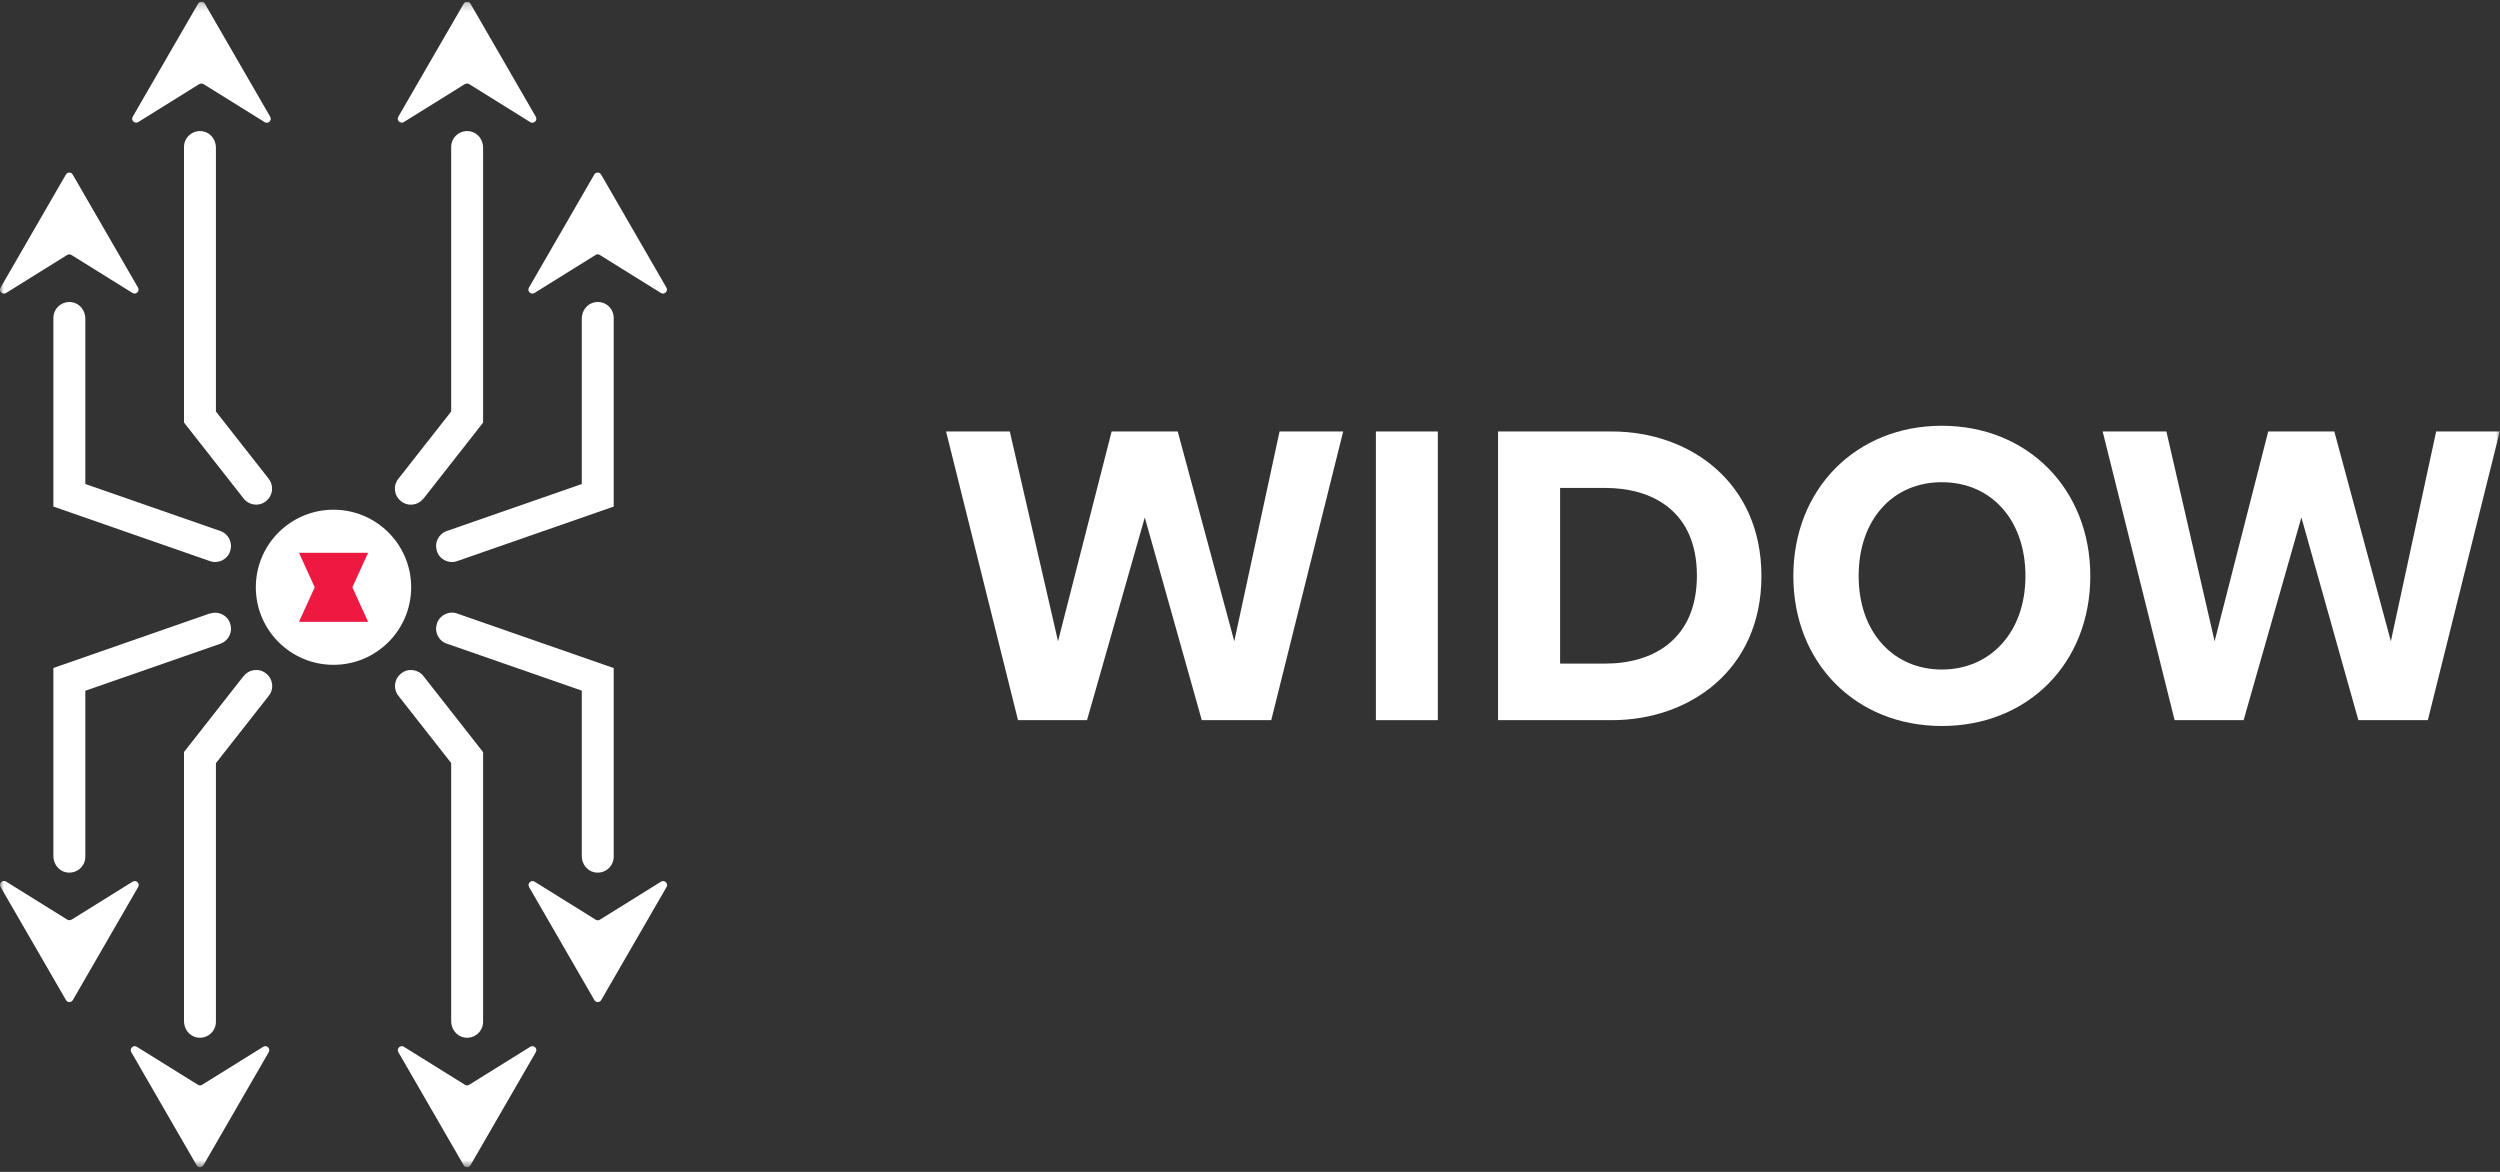
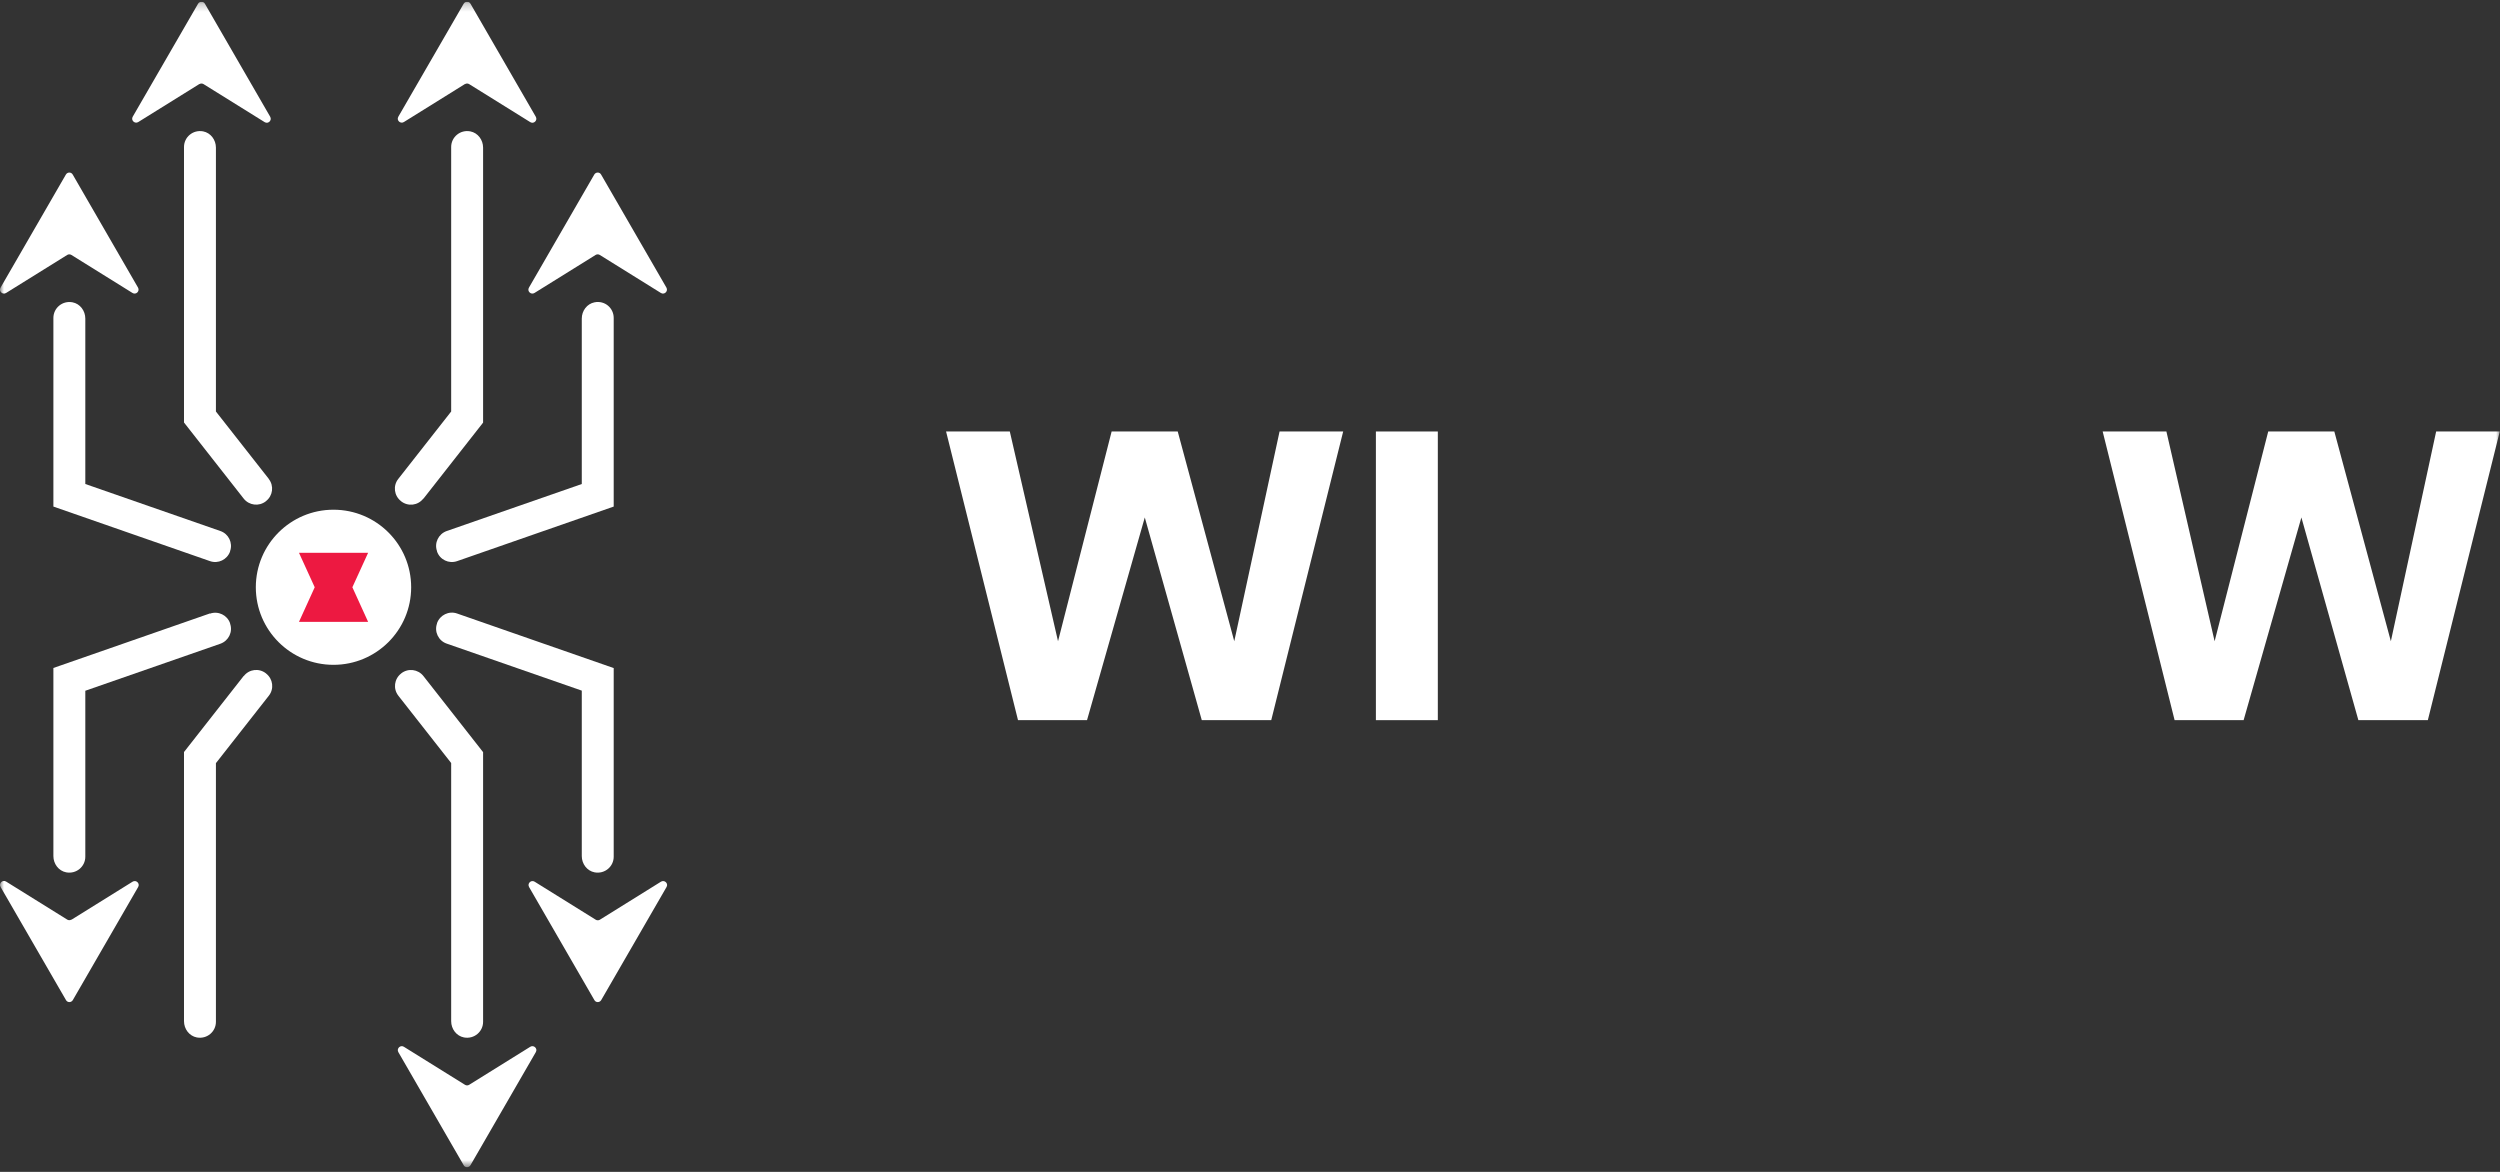
<svg xmlns="http://www.w3.org/2000/svg" width="320" height="150" viewBox="0 0 320 150" fill="none">
  <rect x="0" y="0" width="320" height="150" fill="#333333" stroke="none" />
  <g clip-path="url(#clip0_1_1324)">
    <mask id="mask0_1_1324" style="mask-type:luminance" maskUnits="userSpaceOnUse" x="0" y="0" width="320" height="150">
      <path d="M320 0.222H0V149.385H320V0.222Z" fill="white" />
    </mask>
    <g mask="url(#mask0_1_1324)">
      <path d="M25.523 10.752L17.696 15.623C17.25 15.896 16.718 15.393 16.991 14.933L25.35 0.481C25.552 0.136 26.041 0.136 26.228 0.481L34.587 14.947C34.846 15.407 34.328 15.91 33.882 15.637L26.055 10.767C25.897 10.666 25.681 10.666 25.523 10.767V10.752Z" fill="white" />
      <path d="M59.52 10.752L51.693 15.623C51.247 15.896 50.715 15.393 50.988 14.933L59.347 0.481C59.549 0.136 60.038 0.136 60.225 0.481L68.584 14.947C68.843 15.407 68.325 15.91 67.879 15.637L60.052 10.767C59.894 10.666 59.678 10.666 59.52 10.767V10.752Z" fill="white" />
      <path d="M8.604 32.632L0.777 37.502C0.331 37.775 -0.201 37.272 0.072 36.813L8.431 22.346C8.632 22.001 9.122 22.001 9.309 22.346L17.668 36.813C17.927 37.272 17.409 37.775 16.963 37.502L9.136 32.632C8.978 32.532 8.762 32.532 8.604 32.632Z" fill="white" />
      <path d="M76.238 32.632L68.411 37.502C67.965 37.775 67.433 37.272 67.706 36.813L76.065 22.346C76.267 22.001 76.756 22.001 76.943 22.346L85.302 36.813C85.561 37.272 85.043 37.775 84.597 37.502L76.77 32.632C76.612 32.532 76.396 32.532 76.238 32.632Z" fill="white" />
      <path d="M60.052 138.855L67.879 133.985C68.325 133.712 68.857 134.215 68.584 134.675L60.225 149.142C60.023 149.486 59.534 149.486 59.347 149.142L50.988 134.675C50.729 134.215 51.247 133.712 51.693 133.985L59.52 138.855C59.678 138.956 59.894 138.956 60.052 138.855Z" fill="white" />
-       <path d="M25.868 138.855L33.695 133.985C34.141 133.712 34.673 134.215 34.4 134.675L26.041 149.142C25.84 149.486 25.35 149.486 25.163 149.142L16.804 134.675C16.545 134.215 17.063 133.712 17.509 133.985L25.336 138.855C25.494 138.956 25.71 138.956 25.868 138.855Z" fill="white" />
      <path d="M76.785 117.723L84.611 112.852C85.057 112.58 85.589 113.082 85.316 113.542L76.957 128.009C76.756 128.354 76.267 128.354 76.079 128.009L67.721 113.542C67.461 113.082 67.979 112.58 68.425 112.852L76.252 117.723C76.411 117.823 76.626 117.823 76.785 117.723Z" fill="white" />
      <path d="M9.15 117.723L16.977 112.853C17.423 112.579 17.955 113.082 17.682 113.542L9.323 128.009C9.122 128.353 8.632 128.353 8.445 128.009L0.072 113.527C-0.187 113.068 0.331 112.565 0.777 112.838L8.604 117.708C8.762 117.809 8.978 117.809 9.136 117.708L9.15 117.723Z" fill="white" />
      <path d="M28.213 67.973L10.92 61.953V40.778C10.92 39.786 10.258 38.882 9.28 38.695C7.971 38.45 6.834 39.442 6.834 40.692V64.841L26.875 71.823C27.926 72.196 29.077 71.636 29.451 70.588C29.451 70.588 29.451 70.559 29.451 70.544C29.825 69.496 29.264 68.332 28.213 67.973Z" fill="white" />
      <path d="M26.875 78.518L6.834 85.5V109.577C6.834 110.568 7.496 111.474 8.474 111.66C9.783 111.904 10.92 110.913 10.92 109.663V88.416L28.213 82.396C29.264 82.023 29.825 80.874 29.451 79.825C29.451 79.825 29.451 79.796 29.451 79.782C29.091 78.733 27.94 78.173 26.875 78.546V78.518Z" fill="white" />
      <path d="M54.197 63.835L61.836 54.095V18.898C61.836 17.907 61.174 17.002 60.196 16.815C58.887 16.571 57.75 17.562 57.75 18.812V52.673L50.974 61.307C50.283 62.183 50.441 63.447 51.319 64.137C51.319 64.137 51.348 64.151 51.348 64.166C52.225 64.855 53.492 64.712 54.182 63.821L54.197 63.835Z" fill="white" />
      <path d="M34.414 61.307L27.638 52.673V18.898C27.638 17.907 26.976 17.002 25.998 16.815C24.689 16.571 23.552 17.562 23.552 18.812V54.081L31.192 63.821C31.882 64.697 33.148 64.855 34.026 64.166C34.026 64.166 34.054 64.151 34.054 64.137C34.932 63.447 35.09 62.183 34.4 61.307H34.414Z" fill="white" />
      <path d="M50.974 89.033L57.75 97.667V130.709C57.75 131.701 58.412 132.605 59.39 132.793C60.7 133.037 61.836 132.045 61.836 130.795V96.274L54.197 86.533C53.506 85.657 52.24 85.499 51.362 86.189C51.362 86.189 51.334 86.203 51.334 86.217C50.456 86.907 50.298 88.171 50.988 89.047L50.974 89.033Z" fill="white" />
      <path d="M76.108 38.695C75.13 38.882 74.468 39.787 74.468 40.778V61.954L57.175 67.973C56.124 68.346 55.563 69.496 55.938 70.544C55.938 70.544 55.938 70.573 55.938 70.588C56.297 71.636 57.448 72.197 58.513 71.823L78.554 64.841V40.692C78.554 39.428 77.417 38.436 76.108 38.695Z" fill="white" />
      <path d="M57.175 82.382L74.468 88.401V109.577C74.468 110.568 75.13 111.474 76.108 111.66C77.417 111.904 78.554 110.913 78.554 109.663V85.513L58.513 78.531C57.462 78.158 56.312 78.719 55.938 79.767C55.938 79.767 55.938 79.796 55.938 79.81C55.563 80.859 56.124 82.023 57.175 82.382Z" fill="white" />
      <path d="M31.192 86.52L23.552 96.26V130.71C23.552 131.701 24.214 132.606 25.192 132.793C26.501 133.037 27.638 132.046 27.638 130.796V97.682L34.414 89.048C35.105 88.172 34.947 86.908 34.069 86.218C34.069 86.218 34.04 86.204 34.04 86.189C33.163 85.5 31.896 85.643 31.206 86.534L31.192 86.52Z" fill="white" />
      <path d="M42.687 85.098C48.178 85.098 52.629 80.653 52.629 75.17C52.629 69.688 48.178 65.243 42.687 65.243C37.196 65.243 32.745 69.688 32.745 75.17C32.745 80.653 37.196 85.098 42.687 85.098Z" fill="white" />
      <path d="M47.118 79.595H38.27L40.284 75.17L38.27 70.76H47.118L45.104 75.17L47.118 79.595Z" fill="#ED1941" />
      <path d="M121.111 55.23H129.255L135.427 82.08L142.289 55.23H150.749L157.986 82.08L163.784 55.23H171.927L162.719 92.18H153.828L146.533 66.234L139.139 92.18H130.305L121.097 55.23H121.111Z" fill="white" />
      <path d="M176.114 55.23H184.041V92.18H176.114V55.23Z" fill="white" />
-       <path d="M191.753 55.23H206.341C216.197 55.23 225.462 61.666 225.462 73.734C225.462 85.801 216.197 92.18 206.341 92.18H191.753V55.23ZM205.492 84.939C211.449 84.939 217.203 81.966 217.203 73.676C217.203 65.387 211.449 62.456 205.492 62.456H199.694V84.939H205.492Z" fill="white" />
-       <path d="M229.548 73.734C229.548 62.571 237.59 54.497 248.553 54.497C259.516 54.497 267.559 62.571 267.559 73.734C267.559 84.896 259.574 92.927 248.553 92.927C237.533 92.927 229.548 84.853 229.548 73.734ZM259.257 73.734C259.257 66.507 254.841 61.723 248.553 61.723C242.266 61.723 237.907 66.507 237.907 73.734C237.907 80.96 242.381 85.7 248.553 85.7C254.725 85.7 259.257 80.974 259.257 73.734Z" fill="white" />
      <path d="M269.155 55.23H277.299L283.471 82.08L290.333 55.23H298.793L306.03 82.08L311.828 55.23H319.971L310.763 92.18H301.872L294.578 66.234L287.183 92.18H278.349L269.141 55.23H269.155Z" fill="white" />
    </g>
  </g>
  <defs>
    <clipPath id="clip0_1_1324">
      <rect width="320" height="149.333" fill="white" transform="translate(0 0.222)" />
    </clipPath>
  </defs>
</svg>